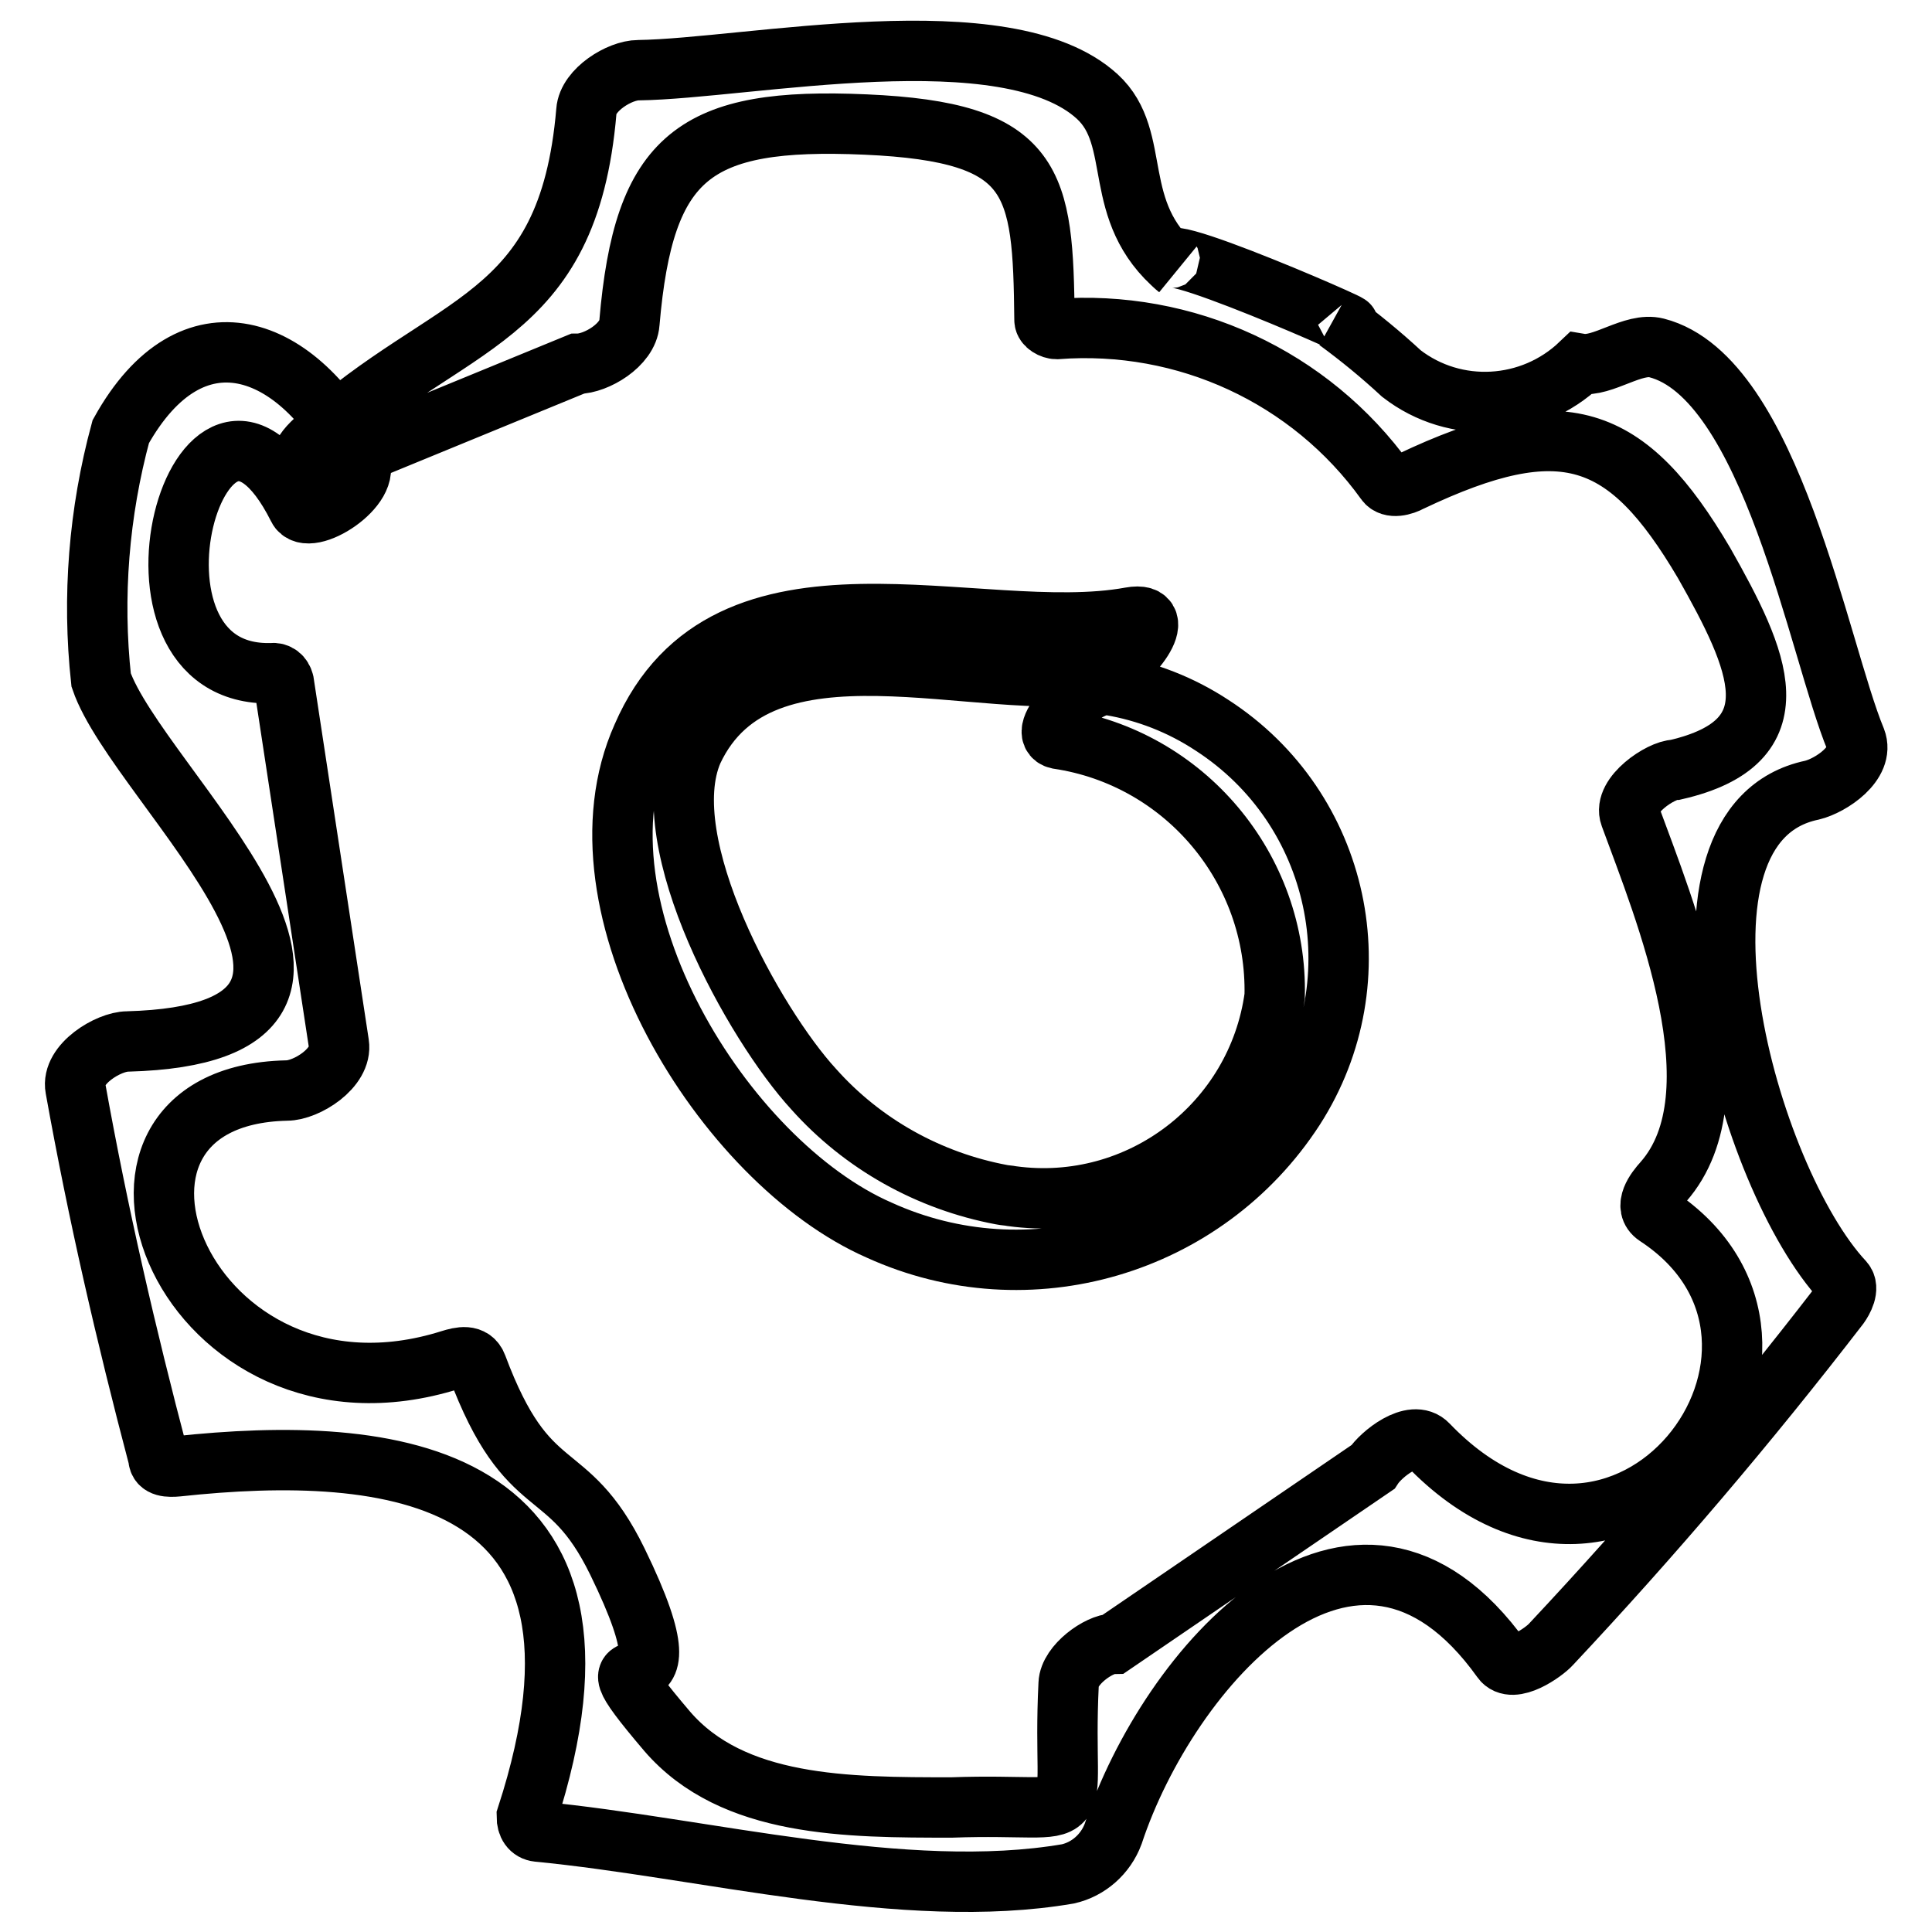
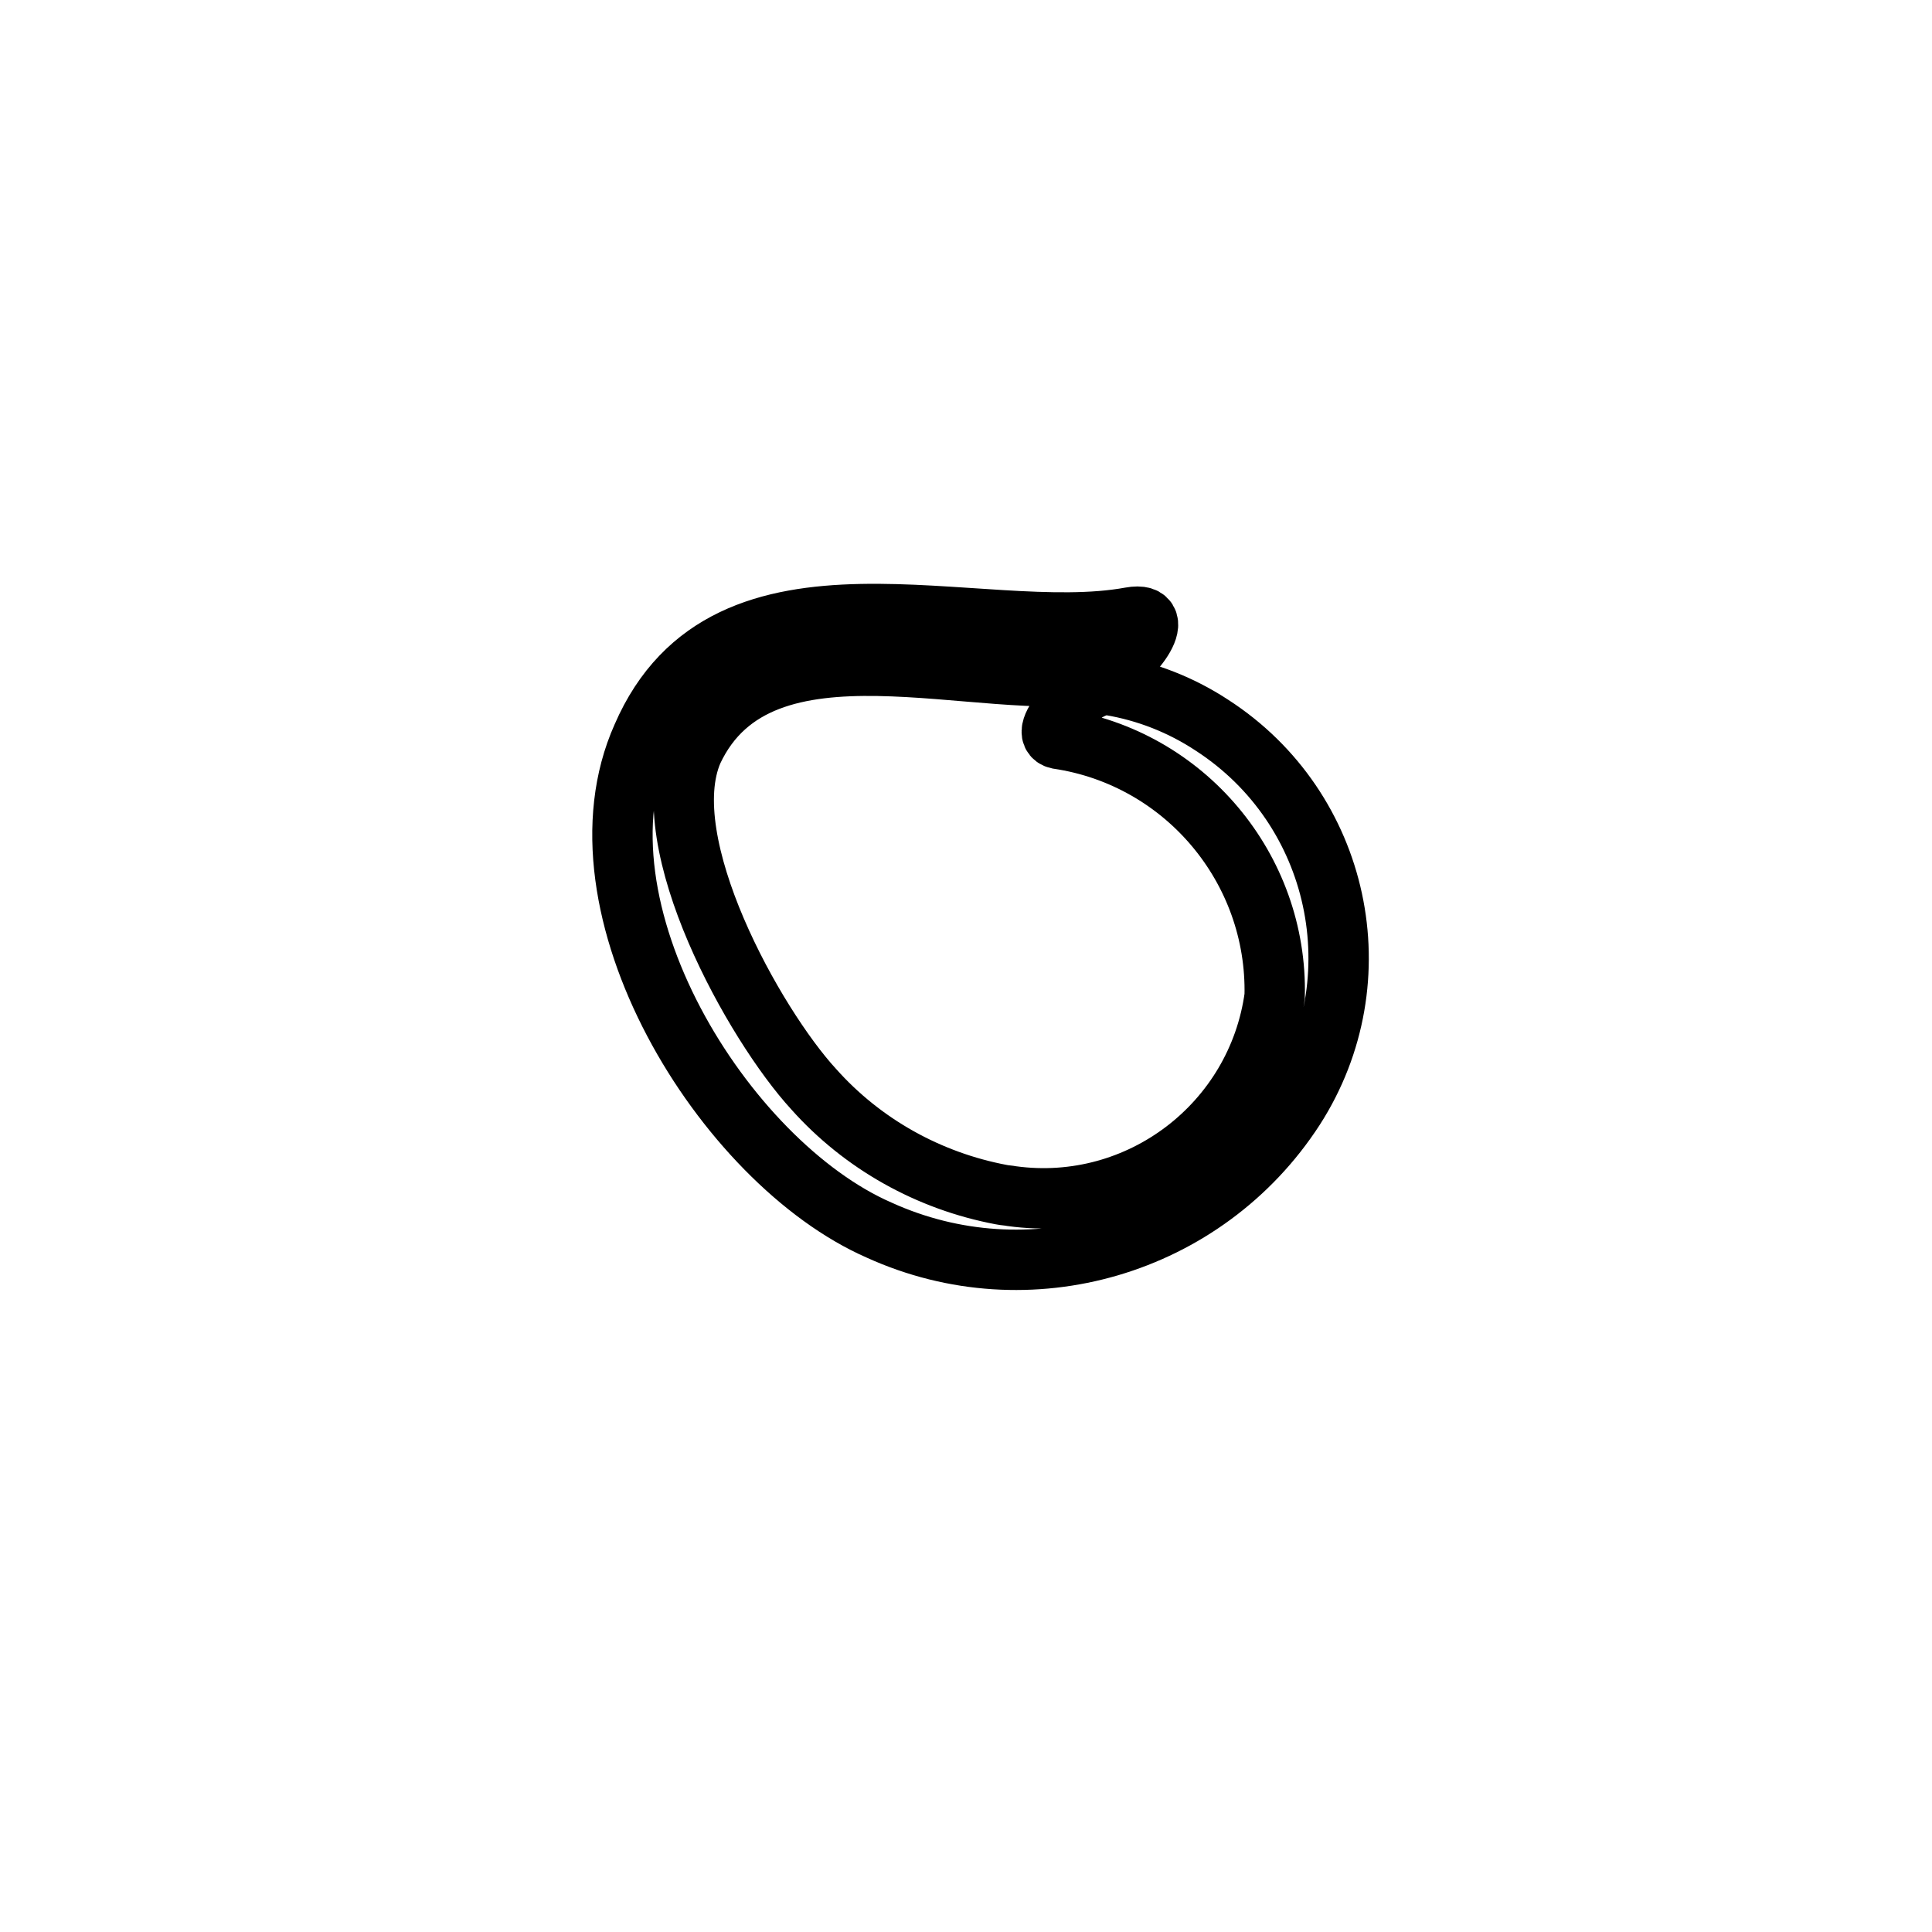
<svg xmlns="http://www.w3.org/2000/svg" version="1.1" x="0px" y="0px" viewBox="0 0 256 256" enable-background="new 0 0 256 256" xml:space="preserve">
  <g>
    <path stroke-width="8" fill-opacity="0" stroke="#000000" d="M149.8,81.8c-20.2,3.7-53.5-10.1-64.7,15.8C75,120.2,95.9,154,116.5,163c19.8,9,43.2,2.1,55-16.1 c11-17.1,6.1-39.8-10.9-50.8c-4.1-2.7-8.7-4.5-13.5-5.3c-3.3-0.7-10.1,6.4-6.9,7.1c16.8,2.5,29.1,17.2,28.7,34.1 c-2.3,16.9-17.9,28.8-34.8,26.5c-0.5-0.1-0.9-0.1-1.4-0.2c-9.6-1.8-18.4-6.7-24.9-14c-7.8-8.5-21.3-32.6-16-44.8 c9-19.2,38.3-7.4,54.5-10.4C149.5,88.3,155.4,80.8,149.8,81.8L149.8,81.8z" />
-     <path stroke-width="8" fill-opacity="0" stroke="#000000" d="M46.8,60.4l29.7-12.2c2.5,0,6.7-2.5,6.9-5.4c1.9-22.2,8.6-27.3,31.3-26.3c22.7,1,23.5,7.5,23.7,25.9 c0,0.7,1,1.2,1.6,1.2c17.1-1.3,33.6,6.3,43.6,20.2c0.7,1,2.4,0.5,3.3,0c20.2-9.6,28.7-6.5,38.9,10.8c7.3,12.9,12.3,23.7-3.8,27.4 c-1.9,0-7,3.4-6,6.1c4.5,12.3,14.7,36.8,4.4,48.5c-1,1.1-2.7,3.3-0.9,4.5c26.1,17.1-4.1,57.6-30.3,30.3c-2-2.1-6.2,1.3-7.3,3 l-34.3,23.4c-2,0-5.9,2.8-6,5.3c-1,20.2,3.9,15.7-15.5,16.4c-13.8,0-29,0-37.7-10.1c-13.6-16,5.4,2.1-6.6-22.5 c-6.7-13.7-11.8-7.7-18.6-25.9c-0.6-1.6-2.2-1.2-3.5-0.8C24.5,191.3,6.5,145.2,38,144.5c2.6,0,7.4-3,6.9-6.2l-7.3-47.9 c-0.2-0.8-0.8-1.3-1.6-1.2c-22.8,0.7-9.4-47.6,3.5-21.9c1.3,2.7,10.1-2.9,8-6.3c-8-15.6-22.1-20.7-31.5-3.8 c-2.9,10.7-3.8,21.9-2.6,32.9c4.8,14.1,43.7,46.8,3.5,47.9c-2.5,0-7.5,3-6.9,6.2c3,16.7,6.7,32.7,11,49c0,1.2,1.4,1.2,2.5,1.1 c27.9-3,61.4,0,46.3,46.4c0,1.1,0.5,1.9,1.5,2c21.9,2.1,48.6,9.3,70.2,5.6c2.7-0.6,5-2.6,6-5.3c7.2-21.8,31.9-50.5,51.5-23.1 c1.4,2,5.6-1,6.5-2c13.5-14.4,26.1-29.2,38.2-44.9c0.5-0.7,1.4-2.3,0.6-3.2c-12.8-13.7-25.7-60.6-4.2-65.1c2.5-0.6,7-3.6,5.8-6.7 c-4.9-11.8-11.2-48-26.4-51.9c-3.1-0.8-7.1,2.6-10.1,2.1c-6.5,6.2-16.6,6.8-23.7,1.3c-2.7-2.5-5.5-4.8-8.5-7 c9.3,3.7-29.1-13.3-21.1-6.9c-9.1-7.6-4.6-17.2-10.7-22.8C133.4,1.8,99.1,9.1,84.6,9.3c-2.5,0-6.7,2.6-6.9,5.4 C75.3,43,59.6,42,41.8,58.3c-5.1,4.6,1.6,5.3,5.1,2.1V60.4z" />
  </g>
</svg>